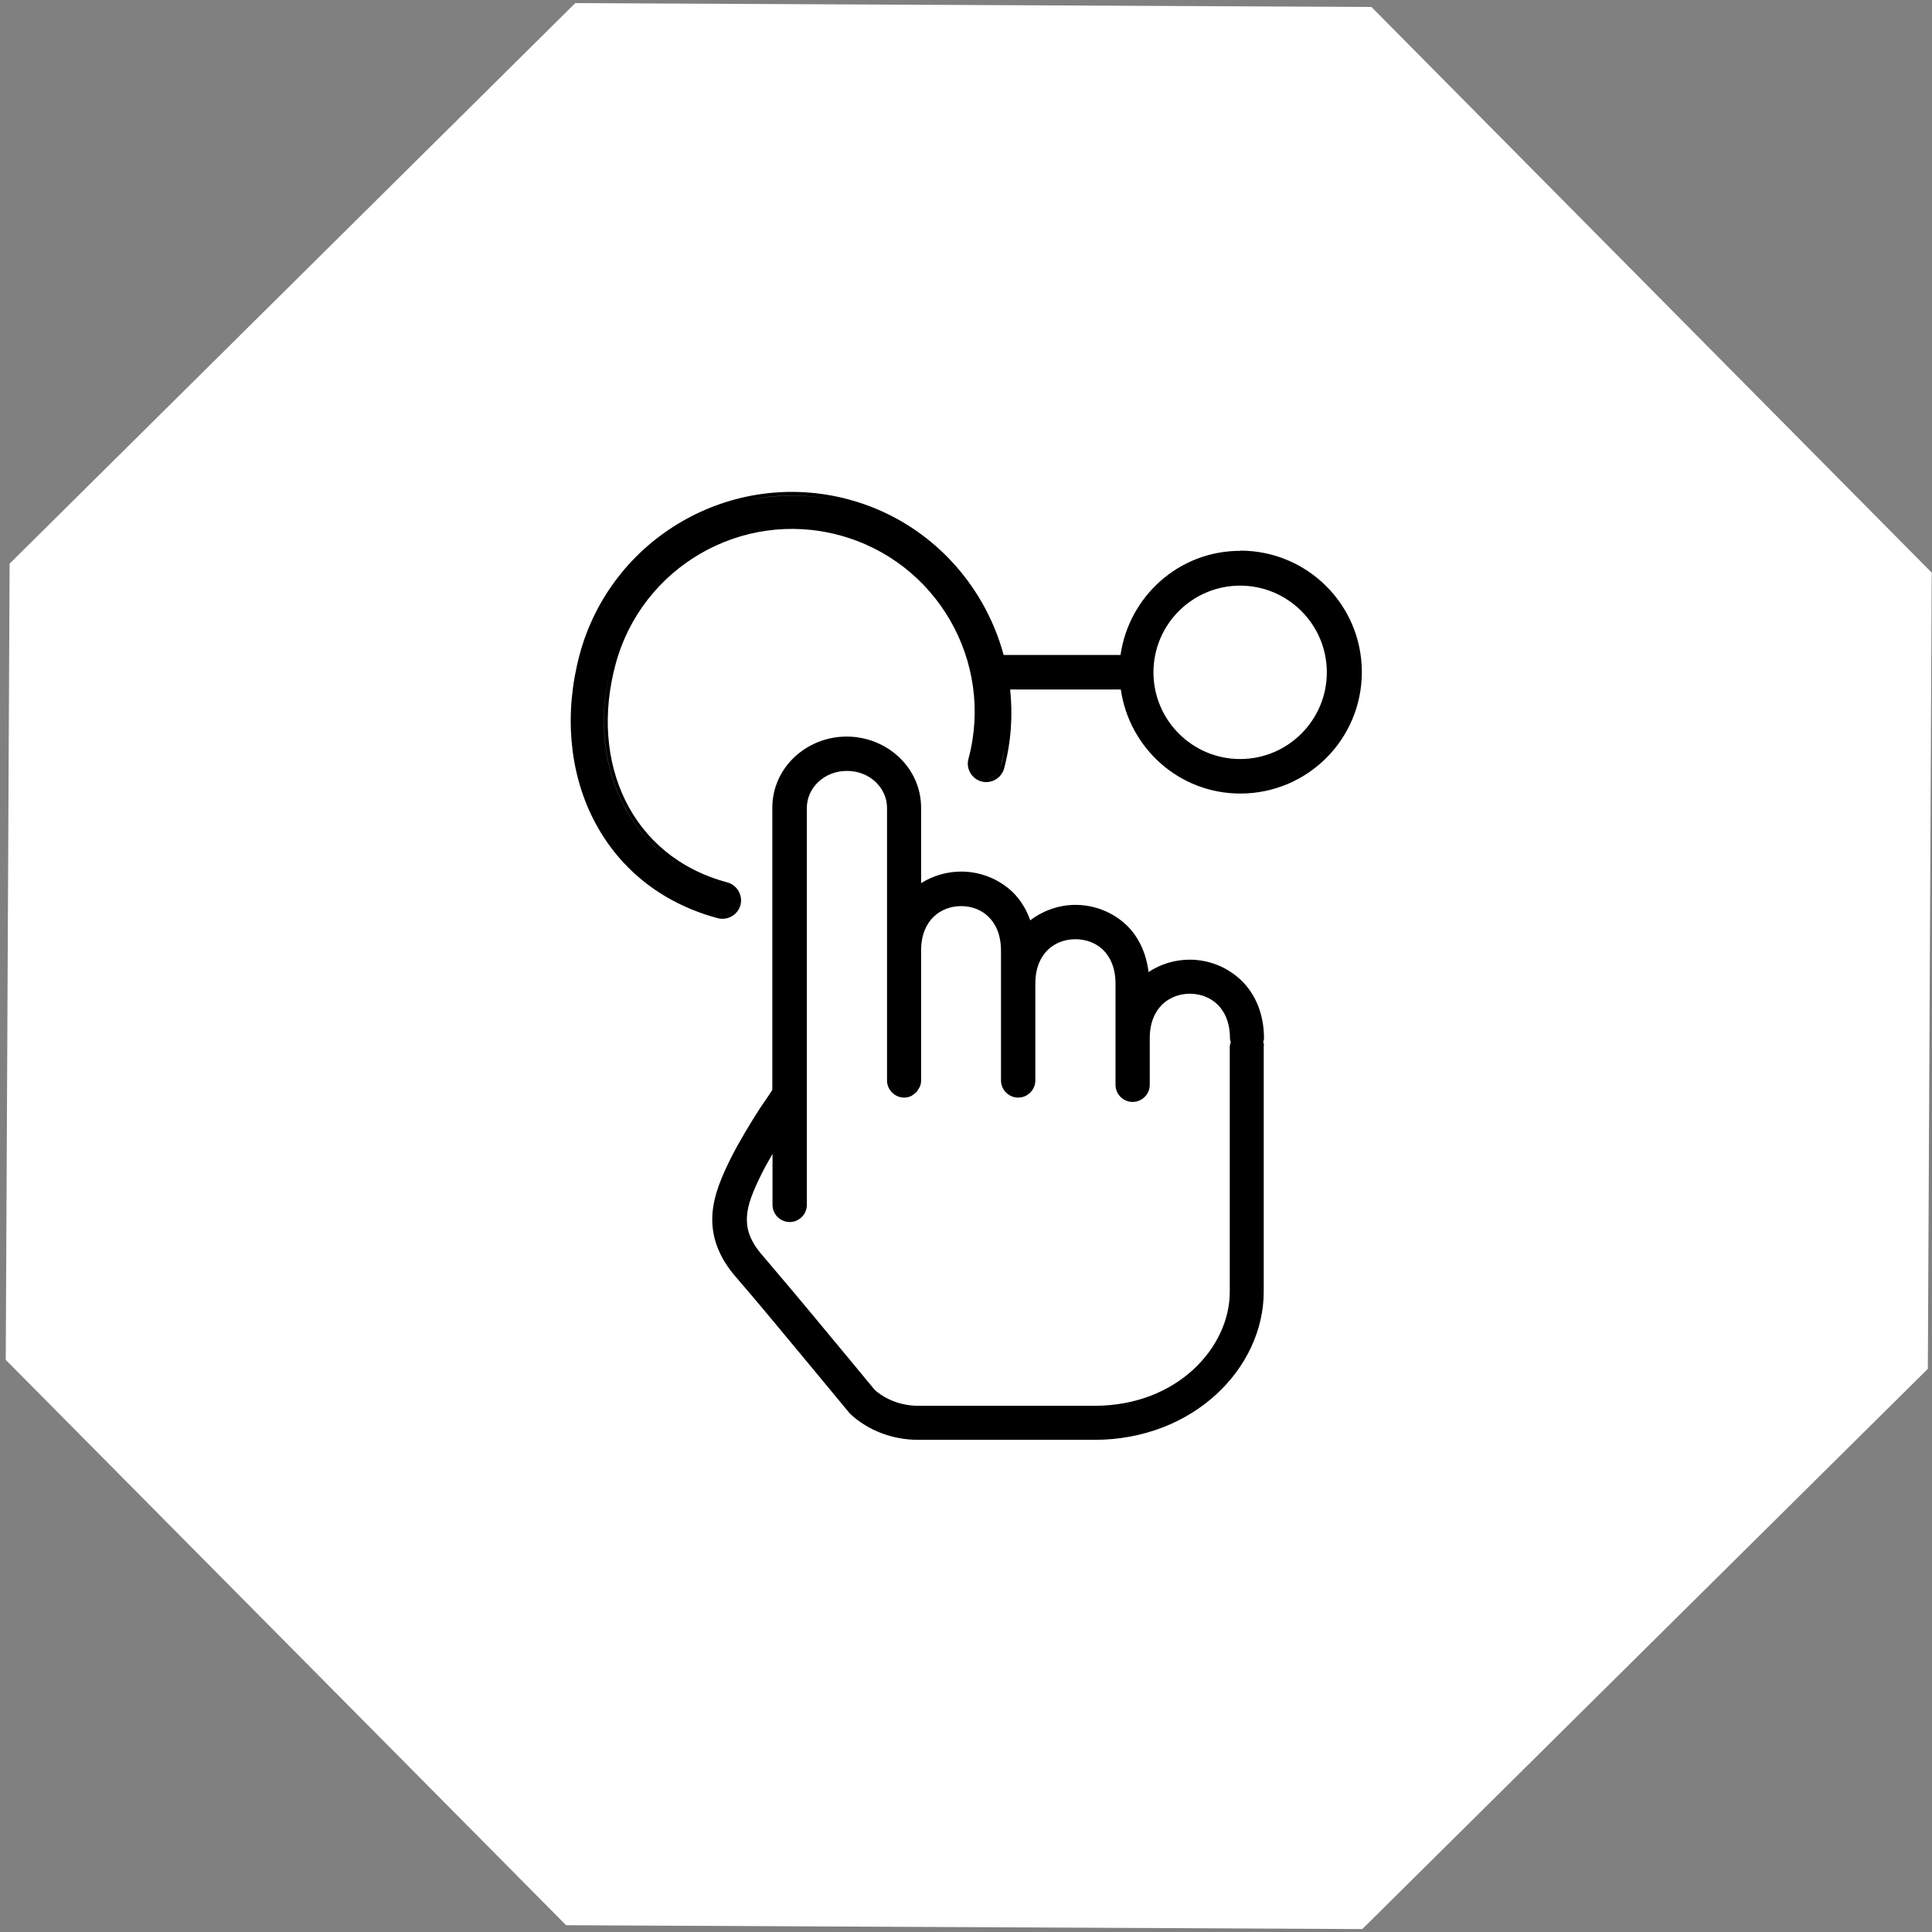
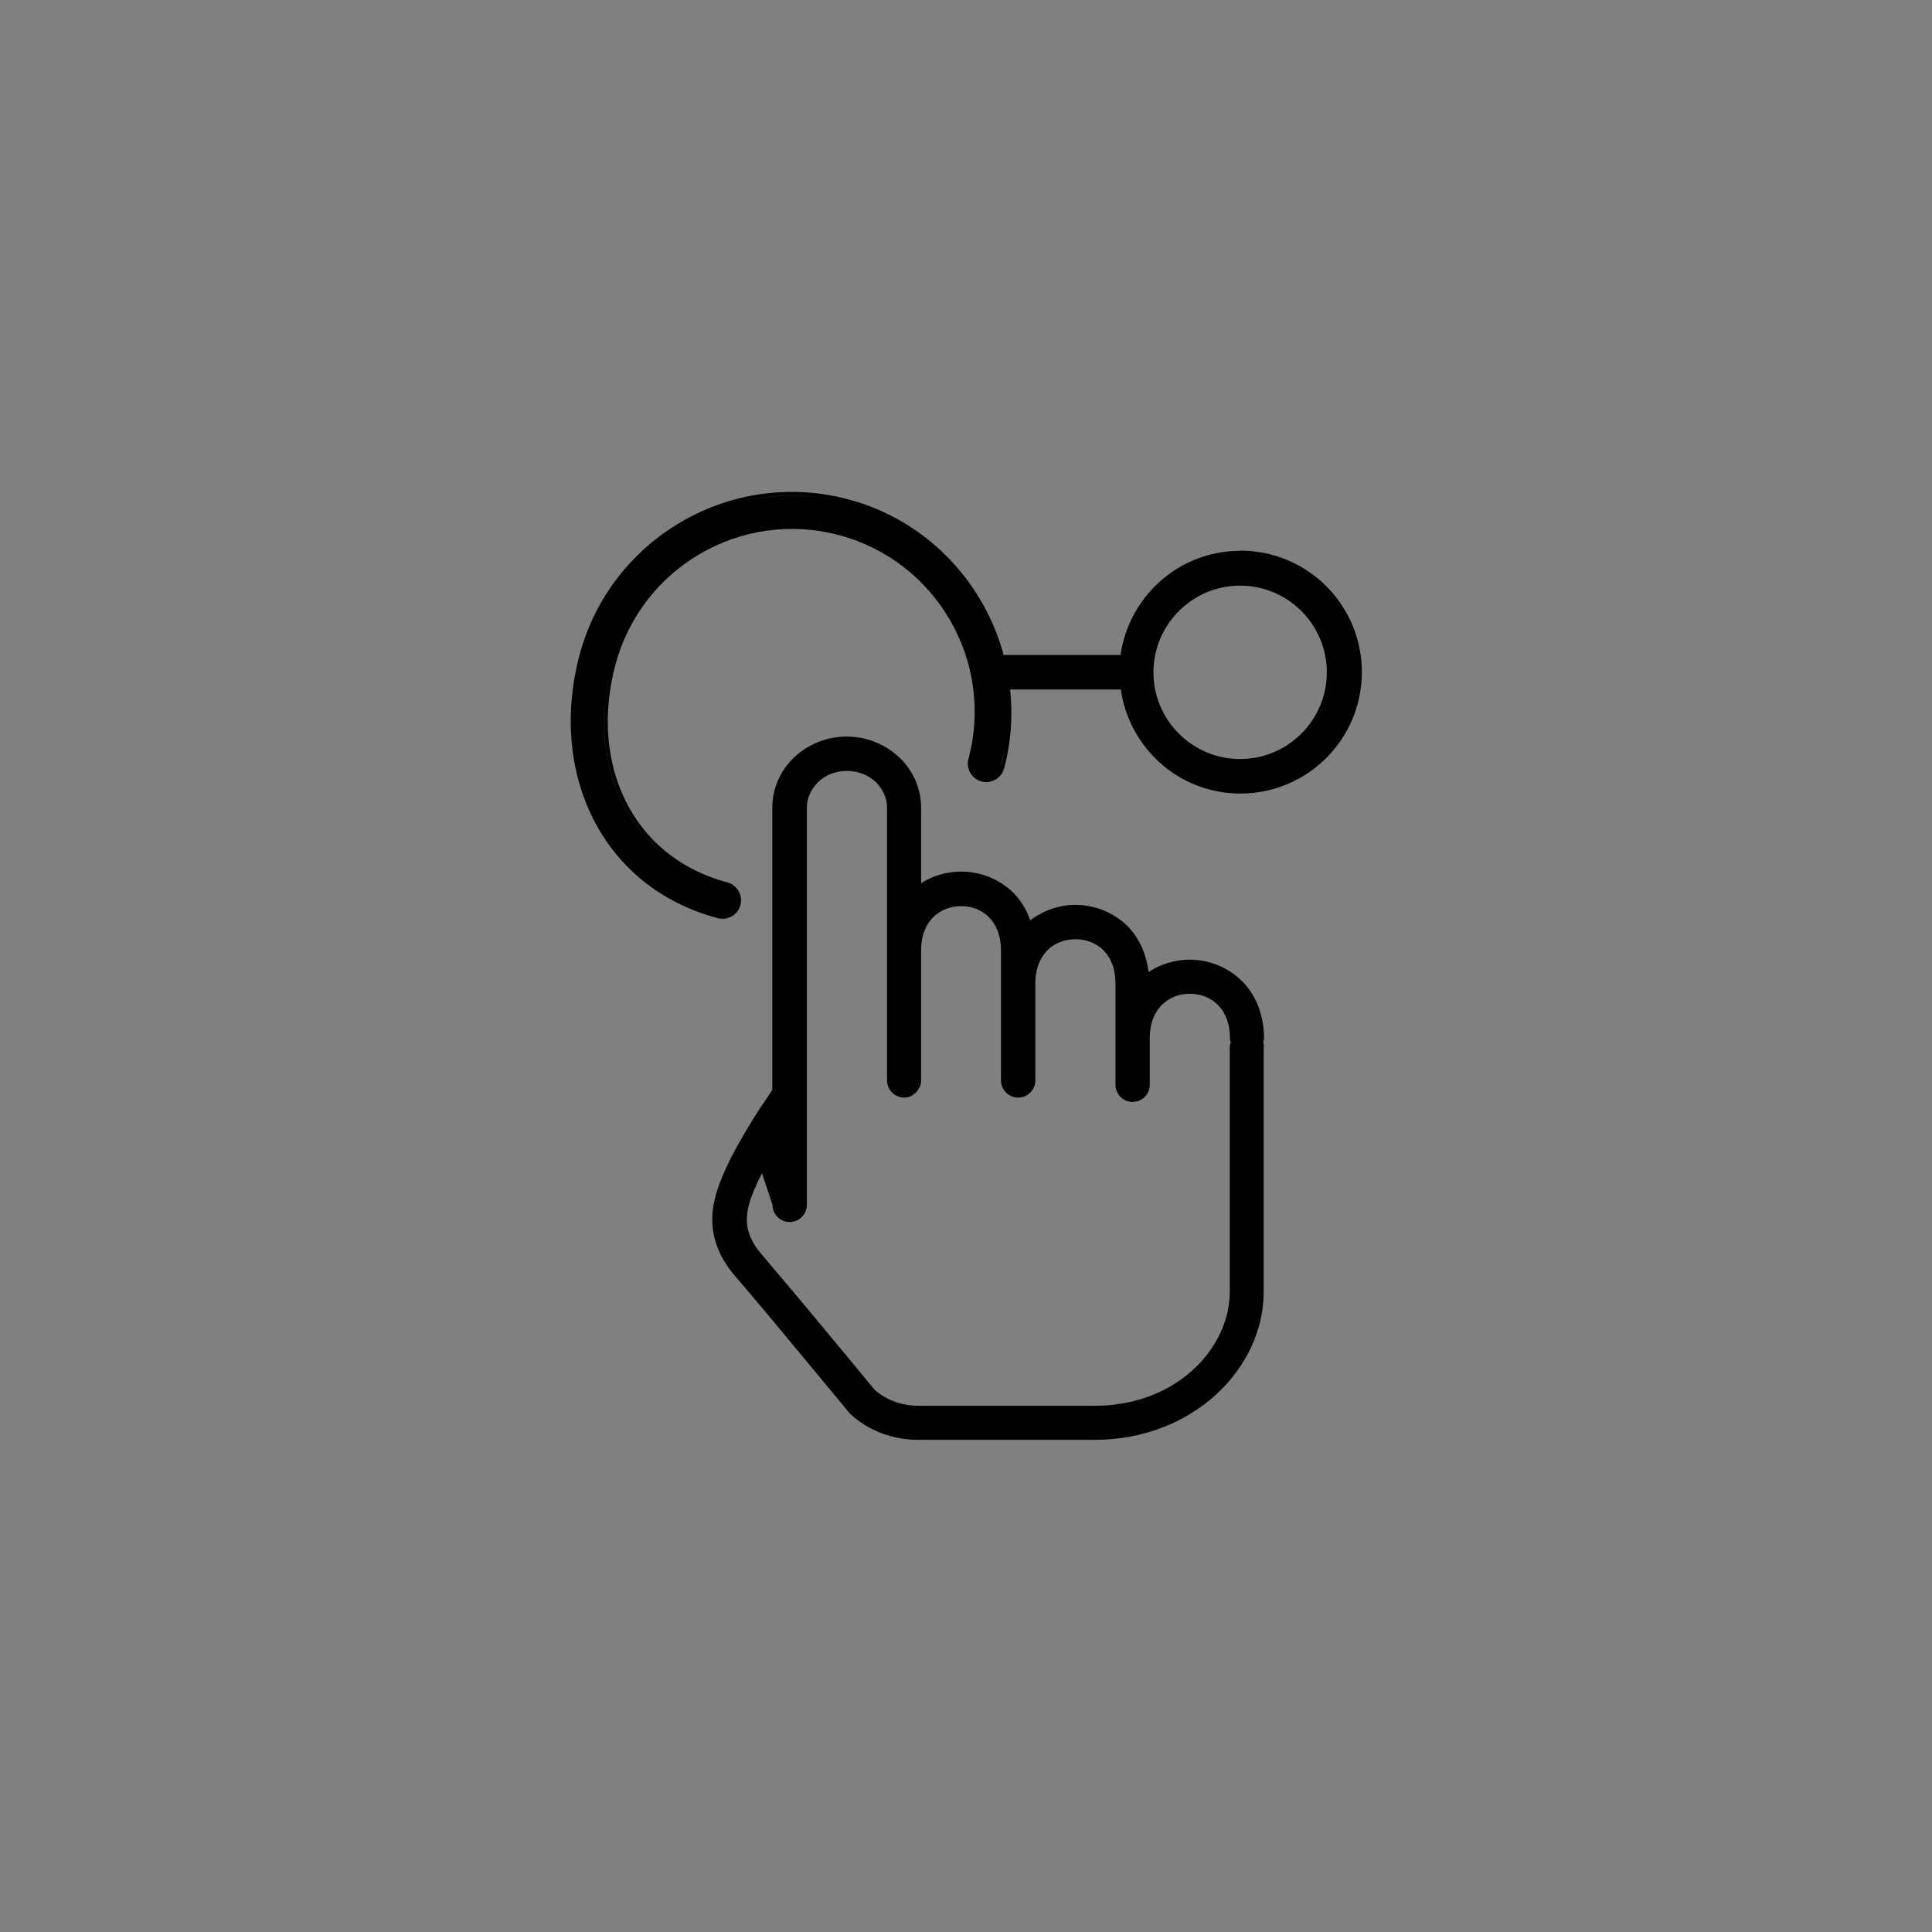
<svg xmlns="http://www.w3.org/2000/svg" width="80px" height="80px" viewBox="0 0 80 80" version="1.1">
  <rect x="0" y="0" width="80" height="80" fill="#808080" stroke="none" />
  <g id="surface1">
-     <path style=" stroke:none;fill-rule:nonzero;fill:rgb(100%,100%,100%);fill-opacity:1;" d="M 23.82 0.129 L 56.789 0.289 L 79.988 23.711 L 79.828 56.68 L 56.41 79.879 L 23.441 79.719 L 0.238 56.309 L 0.398 23.34 Z M 23.82 0.129 " />
-     <path style=" stroke:none;fill-rule:evenodd;fill:rgb(0%,0%,0%);fill-opacity:1;" d="M 52.34 43.301 C 52.34 43.25 52.32 43.199 52.309 43.148 C 52.309 43.102 52.34 43.059 52.34 43.012 C 52.34 41.98 51.98 41.148 51.379 40.578 C 50.789 40.02 50.02 39.738 49.262 39.738 C 48.672 39.738 48.07 39.91 47.559 40.25 C 47.461 39.449 47.141 38.789 46.648 38.309 C 46.059 37.75 45.289 37.469 44.531 37.469 C 43.871 37.469 43.211 37.691 42.66 38.109 C 42.5 37.648 42.25 37.25 41.922 36.93 C 41.328 36.371 40.559 36.09 39.801 36.09 C 39.23 36.09 38.648 36.25 38.141 36.57 L 38.141 33.449 C 38.141 31.781 36.719 30.5 35.059 30.5 C 33.398 30.5 31.98 31.781 31.98 33.449 L 31.98 45.129 C 31.98 45.129 31.949 45.172 31.93 45.211 C 31.82 45.379 31.66 45.609 31.469 45.891 C 31.109 46.449 30.648 47.199 30.27 47.941 C 29.922 48.648 29.559 49.43 29.5 50.27 C 29.441 51.16 29.73 52.031 30.488 52.898 C 31.141 53.648 32.301 55.039 33.301 56.25 C 33.801 56.852 34.262 57.41 34.602 57.82 L 35.148 58.48 C 35.148 58.48 35.191 58.531 35.211 58.551 C 35.949 59.238 36.969 59.621 38.02 59.621 L 45.309 59.621 C 49.43 59.621 52.328 56.641 52.328 53.488 L 51.621 53.488 L 52.328 53.488 L 52.328 43.289 Z M 50.922 43.301 L 50.922 53.5 C 50.922 55.77 48.77 58.211 45.32 58.211 L 38.031 58.211 C 37.328 58.211 36.68 57.961 36.219 57.551 L 35.699 56.922 C 35.359 56.512 34.898 55.949 34.398 55.352 C 33.398 54.141 32.219 52.738 31.57 51.98 C 31.02 51.352 30.898 50.84 30.93 50.371 C 30.961 49.852 31.191 49.301 31.551 48.578 C 31.68 48.309 31.84 48.051 31.988 47.781 L 31.988 49.891 C 31.988 50.281 32.309 50.602 32.699 50.602 C 33.09 50.602 33.41 50.281 33.41 49.891 L 33.41 33.449 C 33.41 32.641 34.109 31.922 35.07 31.922 C 36.031 31.922 36.73 32.641 36.73 33.449 L 36.73 44.738 C 36.73 45.129 37.051 45.449 37.441 45.449 C 37.539 45.449 37.629 45.43 37.711 45.391 C 37.77 45.371 37.82 45.32 37.859 45.289 C 37.879 45.27 37.91 45.262 37.93 45.238 C 37.98 45.191 38.012 45.141 38.039 45.078 C 38.051 45.059 38.07 45.039 38.078 45.02 C 38.121 44.93 38.141 44.84 38.141 44.738 L 38.141 39.359 C 38.141 38.691 38.371 38.238 38.66 37.961 C 38.961 37.672 39.371 37.52 39.801 37.52 C 40.23 37.52 40.641 37.672 40.93 37.961 C 41.219 38.238 41.449 38.691 41.449 39.371 L 41.449 44.738 C 41.449 45.129 41.77 45.449 42.16 45.449 C 42.551 45.449 42.871 45.129 42.871 44.738 L 42.871 40.73 C 42.871 40.059 43.102 39.609 43.391 39.328 C 43.691 39.039 44.102 38.891 44.531 38.891 C 44.961 38.891 45.371 39.039 45.672 39.328 C 45.961 39.609 46.191 40.059 46.191 40.738 L 46.191 44.922 C 46.191 45.309 46.512 45.629 46.898 45.629 C 47.289 45.629 47.609 45.309 47.609 44.922 L 47.609 42.988 C 47.609 42.32 47.84 41.871 48.129 41.59 C 48.43 41.301 48.84 41.148 49.27 41.148 C 49.699 41.148 50.109 41.301 50.41 41.59 C 50.699 41.871 50.93 42.32 50.93 43 C 50.93 43.051 50.949 43.102 50.961 43.148 C 50.961 43.199 50.93 43.238 50.93 43.289 Z M 50.922 43.301 " />
+     <path style=" stroke:none;fill-rule:evenodd;fill:rgb(0%,0%,0%);fill-opacity:1;" d="M 52.34 43.301 C 52.34 43.25 52.32 43.199 52.309 43.148 C 52.309 43.102 52.34 43.059 52.34 43.012 C 52.34 41.98 51.98 41.148 51.379 40.578 C 50.789 40.02 50.02 39.738 49.262 39.738 C 48.672 39.738 48.07 39.91 47.559 40.25 C 47.461 39.449 47.141 38.789 46.648 38.309 C 46.059 37.75 45.289 37.469 44.531 37.469 C 43.871 37.469 43.211 37.691 42.66 38.109 C 42.5 37.648 42.25 37.25 41.922 36.93 C 41.328 36.371 40.559 36.09 39.801 36.09 C 39.23 36.09 38.648 36.25 38.141 36.57 L 38.141 33.449 C 38.141 31.781 36.719 30.5 35.059 30.5 C 33.398 30.5 31.98 31.781 31.98 33.449 L 31.98 45.129 C 31.98 45.129 31.949 45.172 31.93 45.211 C 31.82 45.379 31.66 45.609 31.469 45.891 C 31.109 46.449 30.648 47.199 30.27 47.941 C 29.922 48.648 29.559 49.43 29.5 50.27 C 29.441 51.16 29.73 52.031 30.488 52.898 C 31.141 53.648 32.301 55.039 33.301 56.25 C 33.801 56.852 34.262 57.41 34.602 57.82 L 35.148 58.48 C 35.148 58.48 35.191 58.531 35.211 58.551 C 35.949 59.238 36.969 59.621 38.02 59.621 L 45.309 59.621 C 49.43 59.621 52.328 56.641 52.328 53.488 L 51.621 53.488 L 52.328 53.488 L 52.328 43.289 Z M 50.922 43.301 L 50.922 53.5 C 50.922 55.77 48.77 58.211 45.32 58.211 L 38.031 58.211 C 37.328 58.211 36.68 57.961 36.219 57.551 L 35.699 56.922 C 35.359 56.512 34.898 55.949 34.398 55.352 C 33.398 54.141 32.219 52.738 31.57 51.98 C 31.02 51.352 30.898 50.84 30.93 50.371 C 30.961 49.852 31.191 49.301 31.551 48.578 L 31.988 49.891 C 31.988 50.281 32.309 50.602 32.699 50.602 C 33.09 50.602 33.41 50.281 33.41 49.891 L 33.41 33.449 C 33.41 32.641 34.109 31.922 35.07 31.922 C 36.031 31.922 36.73 32.641 36.73 33.449 L 36.73 44.738 C 36.73 45.129 37.051 45.449 37.441 45.449 C 37.539 45.449 37.629 45.43 37.711 45.391 C 37.77 45.371 37.82 45.32 37.859 45.289 C 37.879 45.27 37.91 45.262 37.93 45.238 C 37.98 45.191 38.012 45.141 38.039 45.078 C 38.051 45.059 38.07 45.039 38.078 45.02 C 38.121 44.93 38.141 44.84 38.141 44.738 L 38.141 39.359 C 38.141 38.691 38.371 38.238 38.66 37.961 C 38.961 37.672 39.371 37.52 39.801 37.52 C 40.23 37.52 40.641 37.672 40.93 37.961 C 41.219 38.238 41.449 38.691 41.449 39.371 L 41.449 44.738 C 41.449 45.129 41.77 45.449 42.16 45.449 C 42.551 45.449 42.871 45.129 42.871 44.738 L 42.871 40.73 C 42.871 40.059 43.102 39.609 43.391 39.328 C 43.691 39.039 44.102 38.891 44.531 38.891 C 44.961 38.891 45.371 39.039 45.672 39.328 C 45.961 39.609 46.191 40.059 46.191 40.738 L 46.191 44.922 C 46.191 45.309 46.512 45.629 46.898 45.629 C 47.289 45.629 47.609 45.309 47.609 44.922 L 47.609 42.988 C 47.609 42.32 47.84 41.871 48.129 41.59 C 48.43 41.301 48.84 41.148 49.27 41.148 C 49.699 41.148 50.109 41.301 50.41 41.59 C 50.699 41.871 50.93 42.32 50.93 43 C 50.93 43.051 50.949 43.102 50.961 43.148 C 50.961 43.199 50.93 43.238 50.93 43.289 Z M 50.922 43.301 " />
    <path style=" stroke:none;fill-rule:evenodd;fill:rgb(0%,0%,0%);fill-opacity:1;" d="M 51.352 22.809 C 48.82 22.809 46.75 24.691 46.398 27.121 L 41.559 27.121 C 40.738 24.09 38.379 21.551 35.141 20.68 C 30.289 19.379 25.301 22.27 24 27.109 C 22.711 31.941 24.859 36.719 29.719 38.02 C 30.129 38.129 30.551 37.879 30.66 37.48 C 30.77 37.07 30.52 36.648 30.121 36.539 C 26.109 35.469 24.398 31.551 25.488 27.512 C 26.57 23.48 30.719 21.078 34.75 22.16 C 38.781 23.238 41.18 27.391 40.102 31.422 C 39.988 31.828 40.238 32.25 40.641 32.359 C 41.051 32.469 41.469 32.219 41.578 31.82 C 41.871 30.719 41.941 29.621 41.828 28.551 L 46.41 28.551 C 46.762 30.98 48.828 32.859 51.359 32.859 C 54.141 32.859 56.391 30.609 56.391 27.828 C 56.391 25.051 54.141 22.801 51.359 22.801 Z M 25.328 27.469 C 24.23 31.57 25.961 35.578 30.07 36.68 C 30.398 36.77 30.602 37.121 30.512 37.449 C 30.441 37.699 30.23 37.871 29.988 37.91 C 30.23 37.879 30.441 37.699 30.512 37.449 C 30.602 37.121 30.398 36.77 30.07 36.68 C 25.969 35.578 24.238 31.578 25.328 27.469 C 26.09 24.648 28.32 22.609 30.98 21.969 C 28.32 22.609 26.09 24.648 25.328 27.469 Z M 35.09 20.82 C 33.699 20.449 32.289 20.43 30.969 20.711 C 32.289 20.441 33.699 20.449 35.09 20.82 C 35.09 20.82 35.09 20.82 35.109 20.82 C 35.109 20.82 35.102 20.82 35.09 20.82 Z M 41.398 27.121 C 41.398 27.121 41.398 27.121 41.398 27.109 C 41.398 27.109 41.398 27.109 41.398 27.121 Z M 41.422 31.789 C 41.352 32.039 41.141 32.211 40.898 32.25 C 41.141 32.219 41.352 32.039 41.422 31.789 C 41.5 31.512 41.551 31.23 41.602 30.941 C 41.551 31.219 41.488 31.5 41.422 31.789 Z M 41.672 28.559 C 41.672 28.559 41.672 28.57 41.672 28.578 C 41.672 28.578 41.672 28.57 41.672 28.559 Z M 51.352 31.43 C 49.371 31.43 47.762 29.82 47.762 27.84 C 47.762 25.859 49.371 24.25 51.352 24.25 C 53.328 24.25 54.941 25.859 54.941 27.84 C 54.941 29.82 53.328 31.43 51.352 31.43 Z M 51.352 31.43 " />
  </g>
</svg>